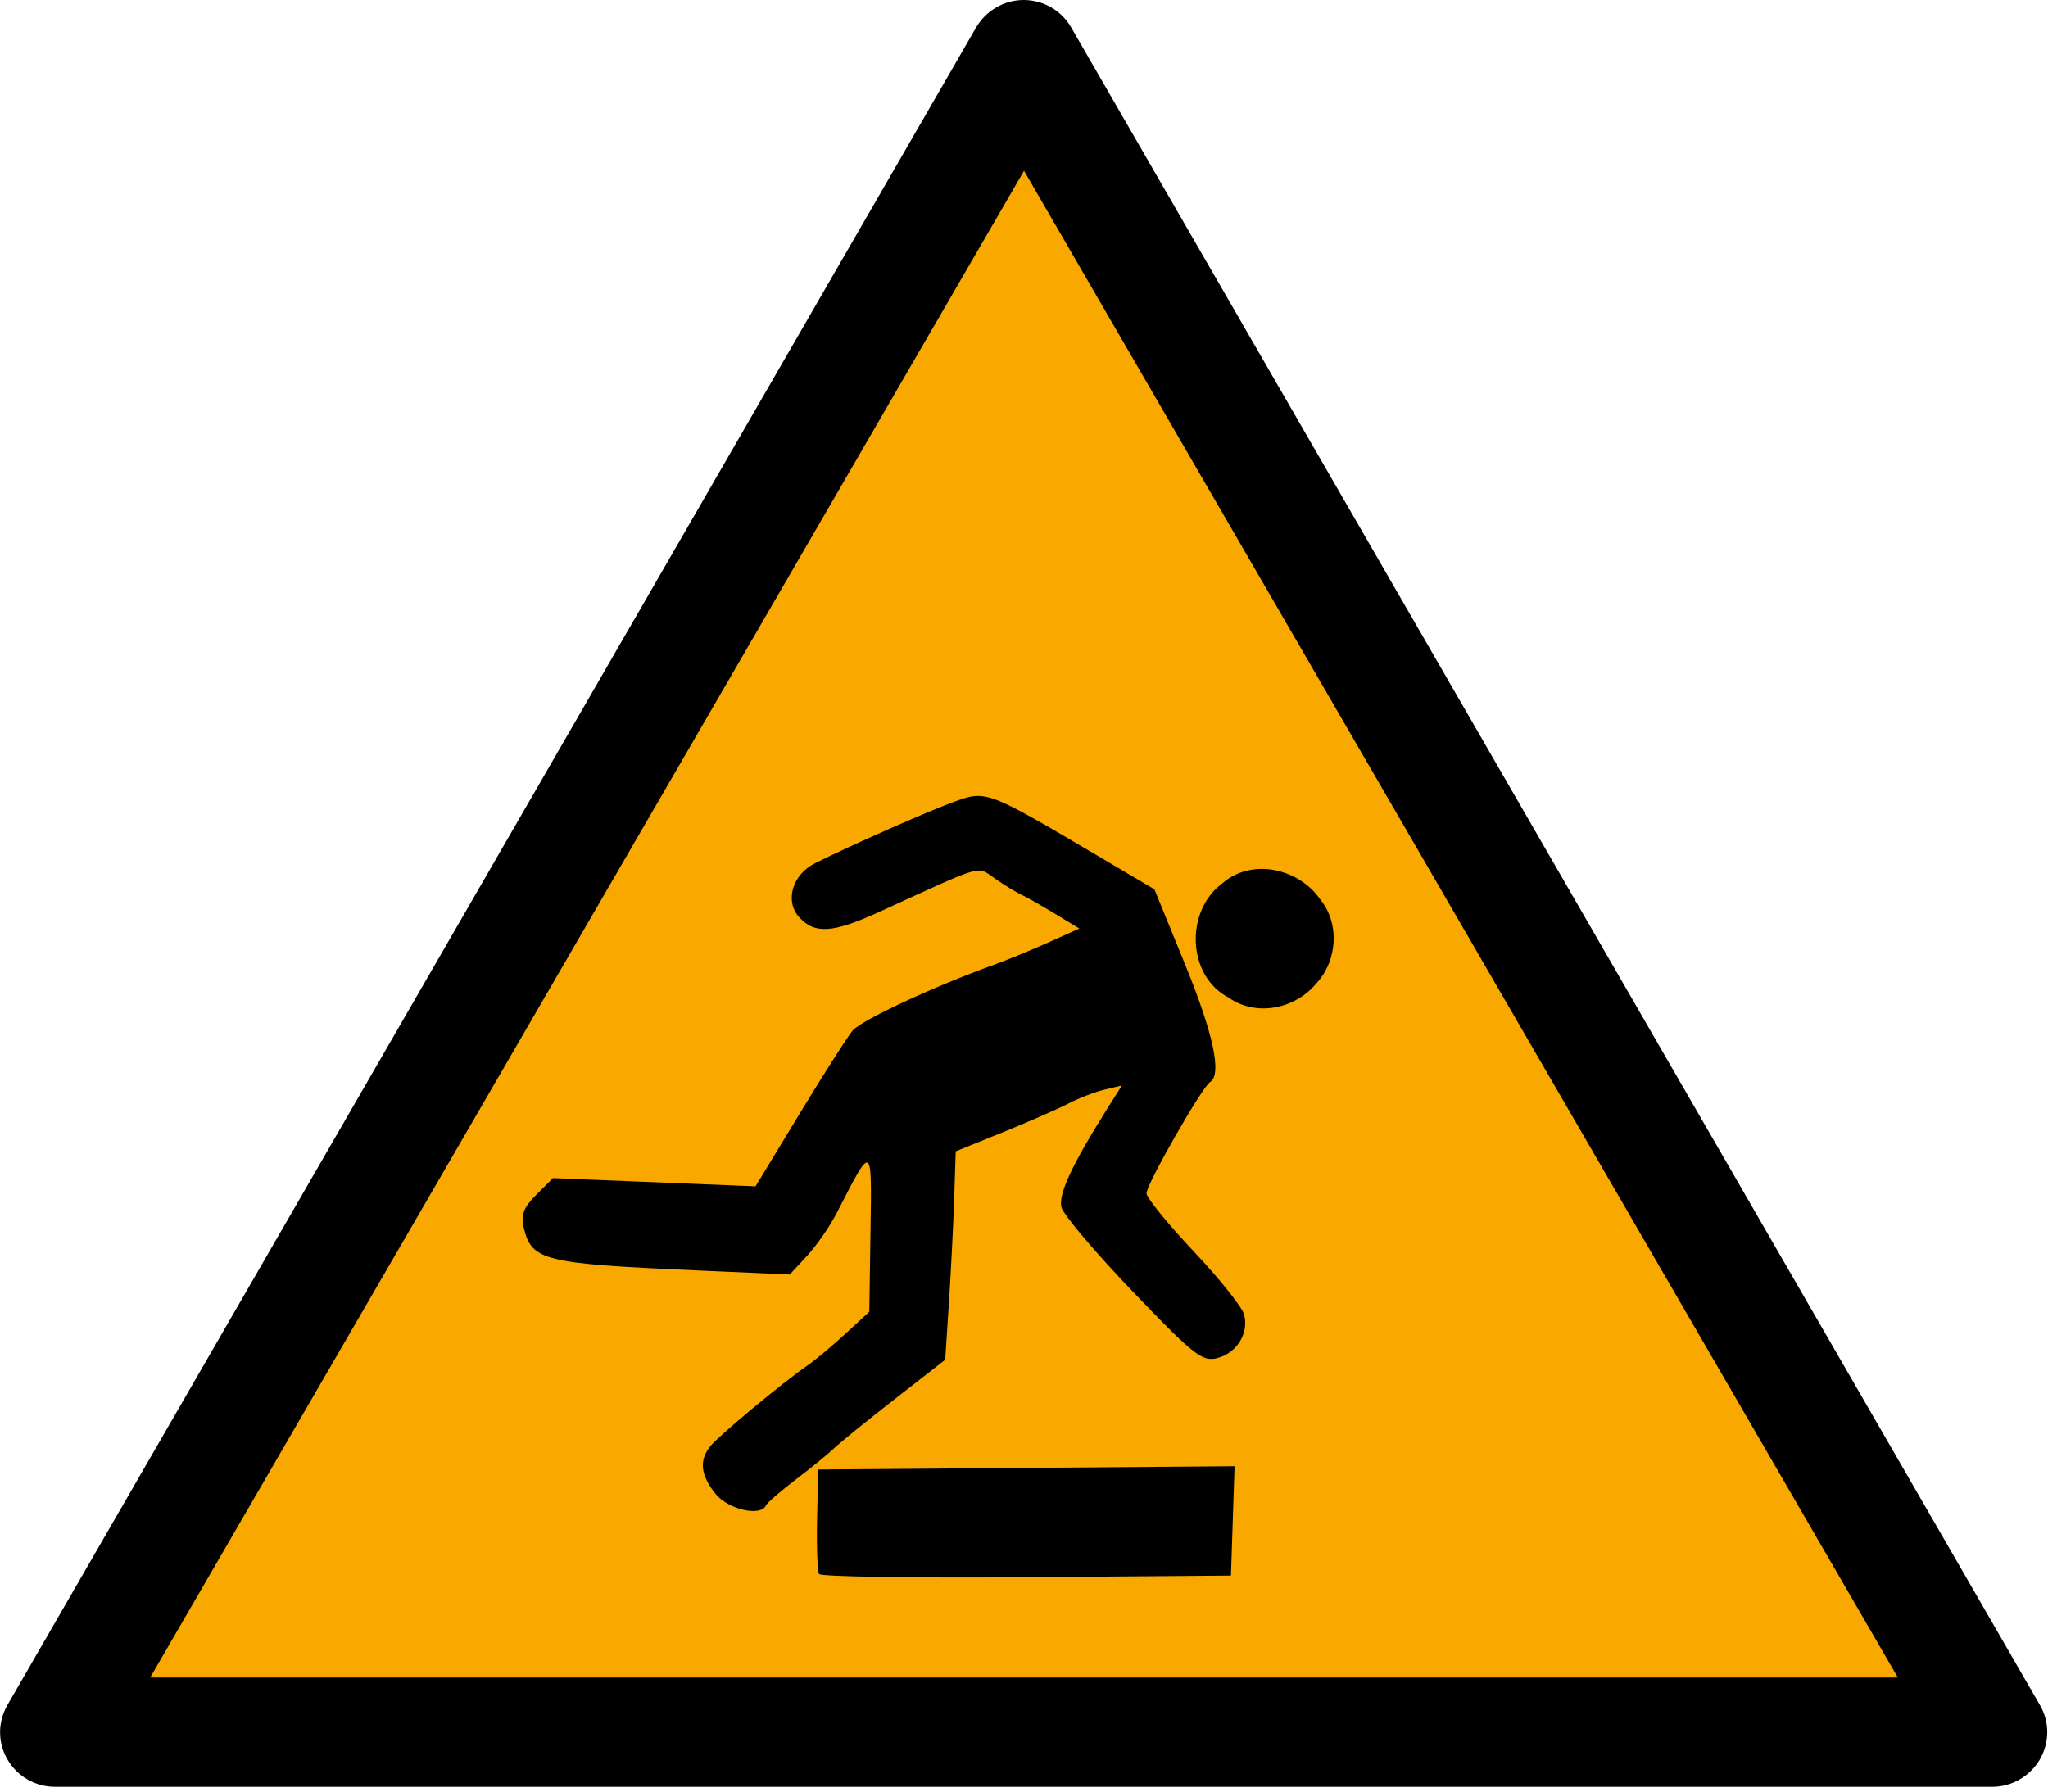
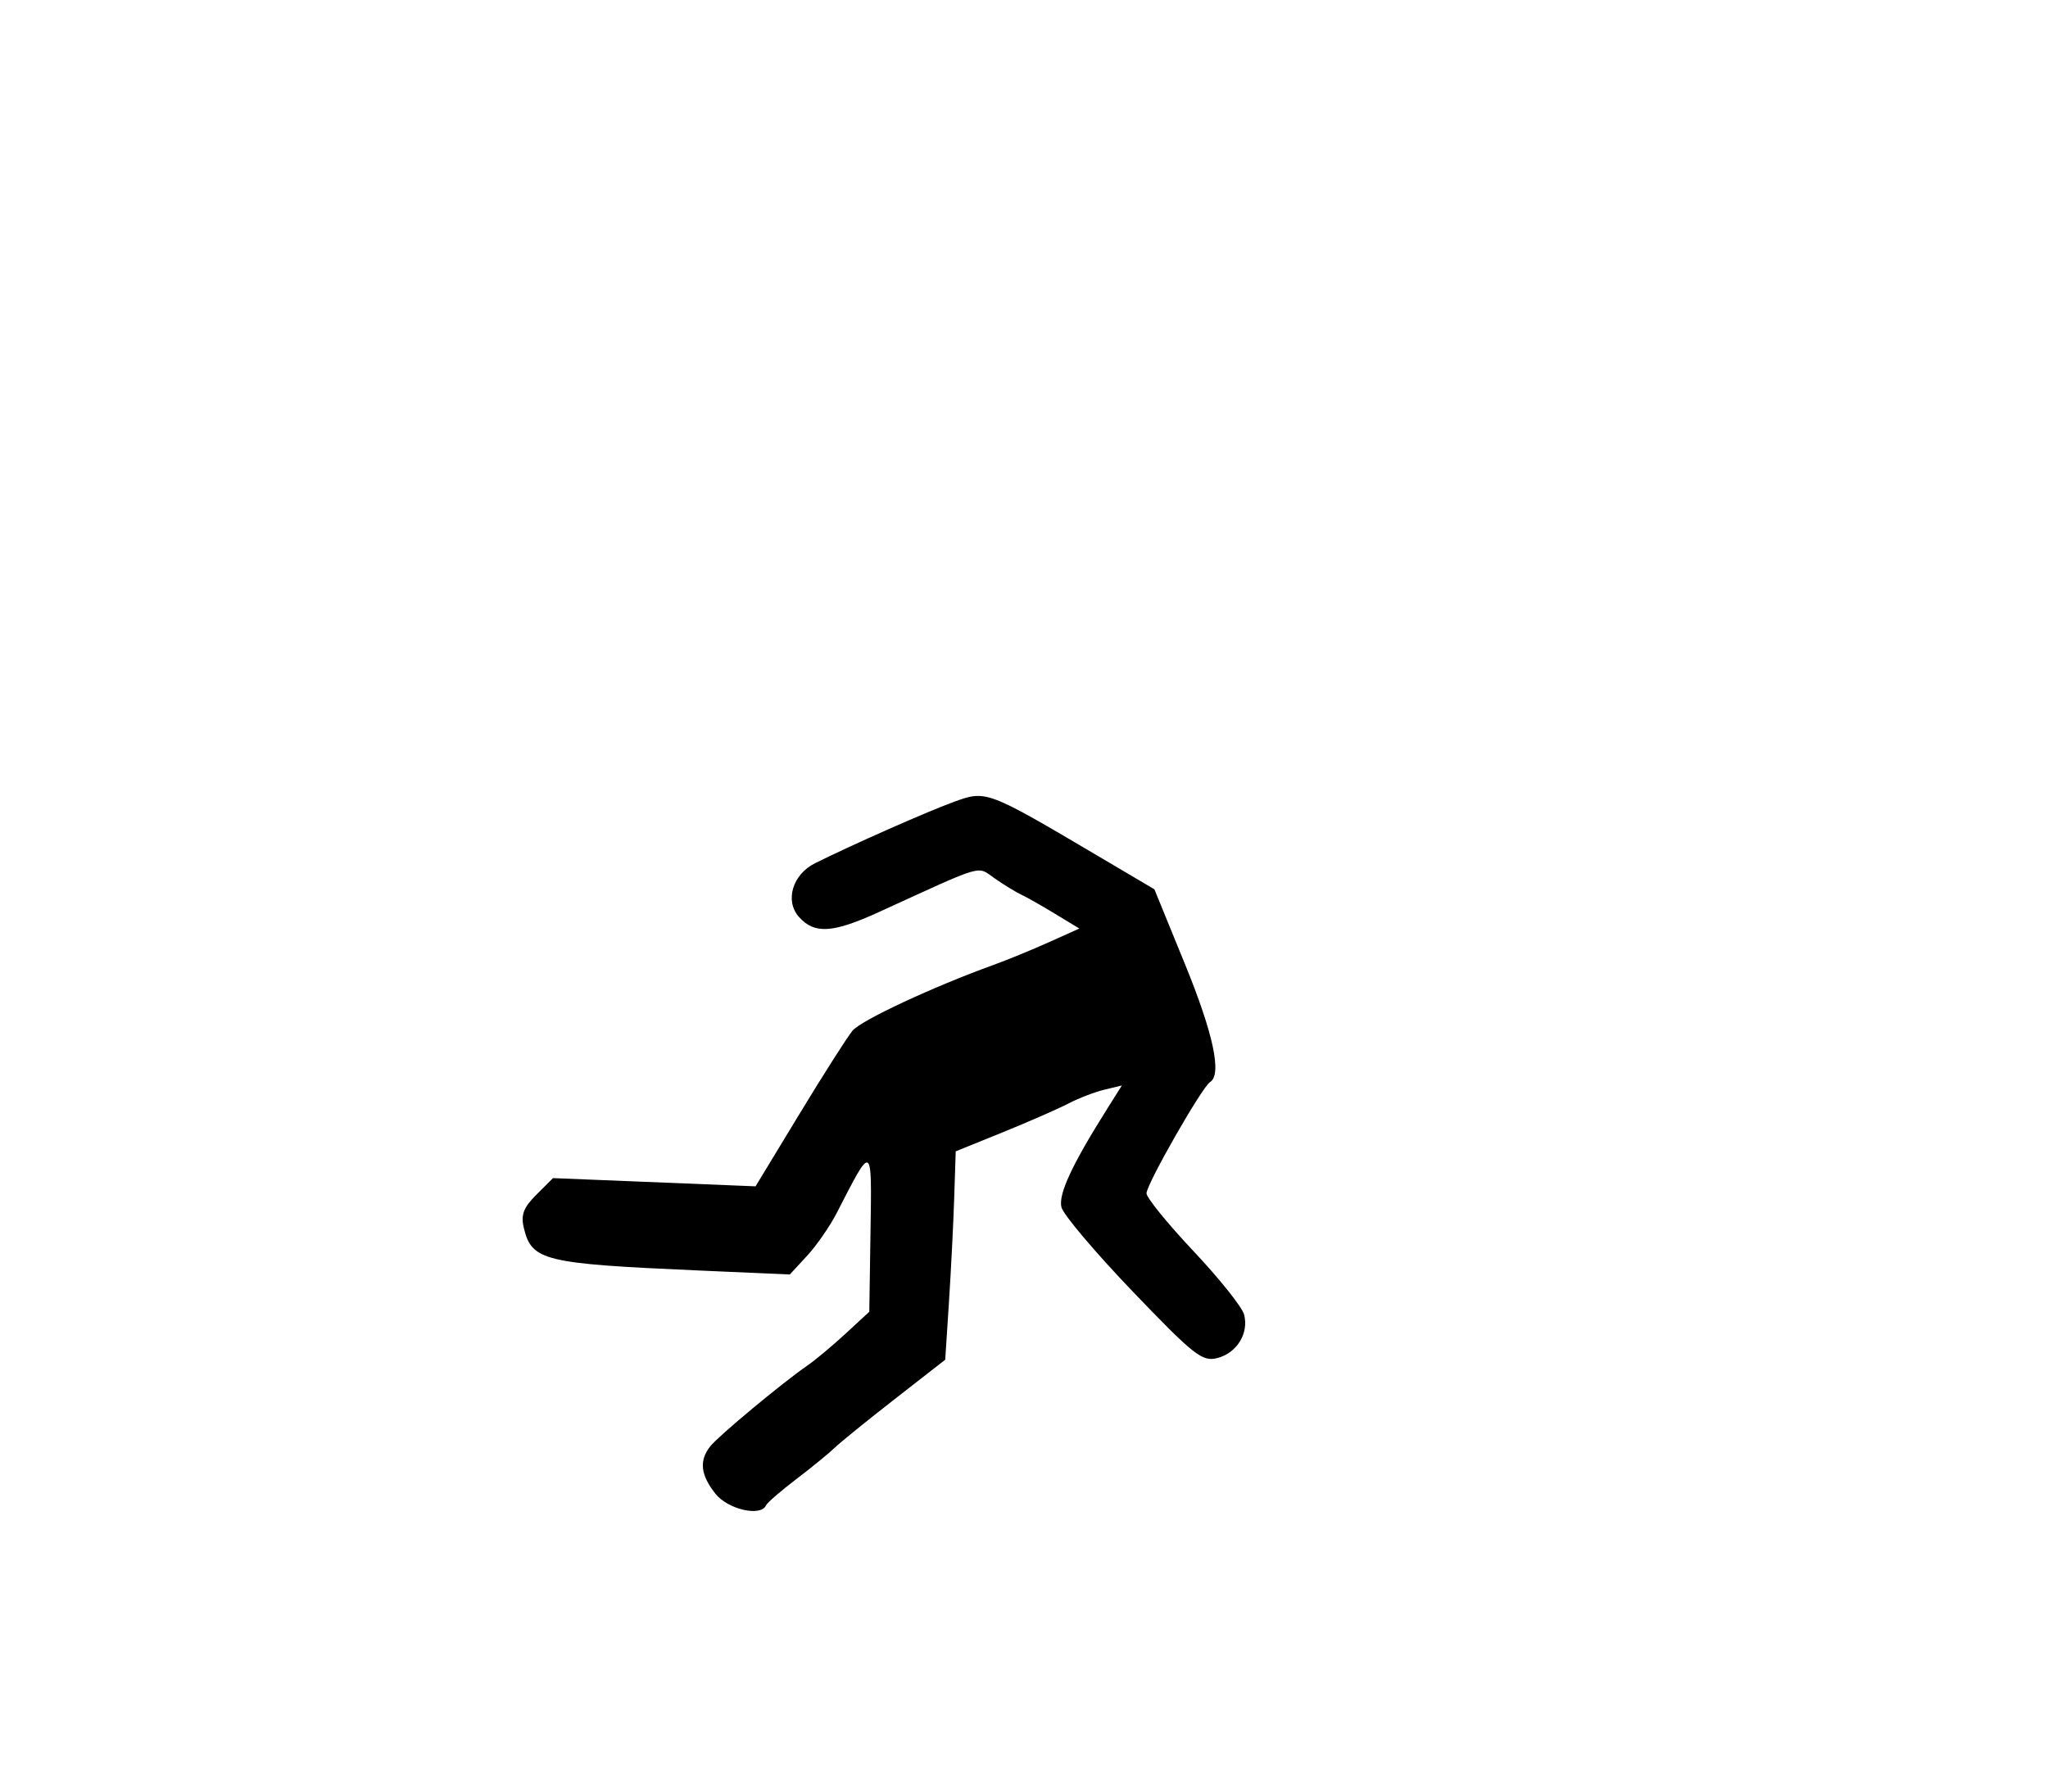
<svg xmlns="http://www.w3.org/2000/svg" height="525" width="600">
-   <path d="M597.6,499.6,313.8,8c-2.9-5-8.2-8-13.9-8s-11,3.1-13.9,8l-283.8,491.6c-2.9,5-2.9,11.1,0,16,2.9,5,8.2,8,13.9,8h567.6c5.7,0,11-3.1,13.9-8,2.9-5,2.9-11.1,0-16z" />
-   <polygon points="43.875,491.5,299.88,48.2,555.88,491.5" fill="#F9A800" transform="matrix(1,0,0,0.996,0.125,2.033)" />
  <g transform="translate(607.446,0)" fill="#000000">
-     <path d="m-367.48,461.24c-0.486-0.784-0.747-7.994-0.582-16.022l0.301-14.597,61.004-0.482,61.004-0.482-0.53,16.022-0.53,16.022-59.893,0.482c-32.941,0.265-60.29-0.16-60.776-0.944z" />
    <path d="m-397.87,437.69c-4.343-5.508-4.796-9.669-1.507-13.853,2.387-3.038,21.22-18.706,28.444-23.664,2.289-1.571,7.313-5.765,11.163-9.319l7.001-6.462,0.355-23.505c0.393-26.051,0.613-25.93-9.887-5.455-1.997,3.894-5.91,9.547-8.695,12.561l-5.064,5.48-27.006-1.187c-45.062-1.981-48.592-2.842-50.904-12.415-0.932-3.858-0.13-5.995,3.672-9.788l4.864-4.853,29.672,1.205,29.672,1.205,12.828-21.149c7.055-11.632,14.065-22.639,15.577-24.461,2.52-3.036,23.574-12.859,41.29-19.263,4-1.446,11.298-4.439,16.217-6.65l8.945-4.021-7.112-4.317c-3.912-2.375-8.349-4.891-9.861-5.591-1.512-0.7-4.973-2.81-7.691-4.687-5.514-3.809-2.36-4.713-34.005,9.744-13.566,6.197-18.858,6.542-23.41,1.523-4.283-4.721-1.992-12.502,4.656-15.814,10.744-5.353,32.692-15.06,40.505-17.915,9.664-3.531,9.627-3.545,42.635,15.947l16.275,9.611,8.923,21.843c8.388,20.533,10.928,32.467,7.378,34.656-2.347,1.447-18.613,29.929-18.613,32.592,0,1.282,6.199,8.912,13.776,16.954,7.577,8.042,14.244,16.396,14.816,18.565,1.454,5.511-2.147,11.329-7.903,12.771-4.381,1.097-6.822-0.83-24.74-19.527-10.934-11.409-20.324-22.512-20.868-24.673-0.951-3.782,3.05-12.406,13.352-28.782l4.344-6.904-5.093,1.219c-2.801,0.67-7.567,2.505-10.591,4.077-3.024,1.572-11.683,5.364-19.242,8.428l-13.744,5.57-0.448,13.712c-0.246,7.542-0.939,21.282-1.539,30.534l-1.091,16.821-14.77,11.517c-8.123,6.334-16.09,12.796-17.703,14.36-1.613,1.564-6.644,5.671-11.18,9.128-4.536,3.457-8.521,6.908-8.857,7.67-1.509,3.42-11.198,1.178-14.833-3.432z" />
-     <path d="m-247.5,292.33c-12.272-6.389-12.738-25.464-1.857-33.464,8.639-7.567,22.353-4.397,28.615,4.579,5.886,7.194,5.151,18.053-1.102,24.772-6.123,7.411-17.564,9.843-25.656,4.114z" />
  </g>
</svg>